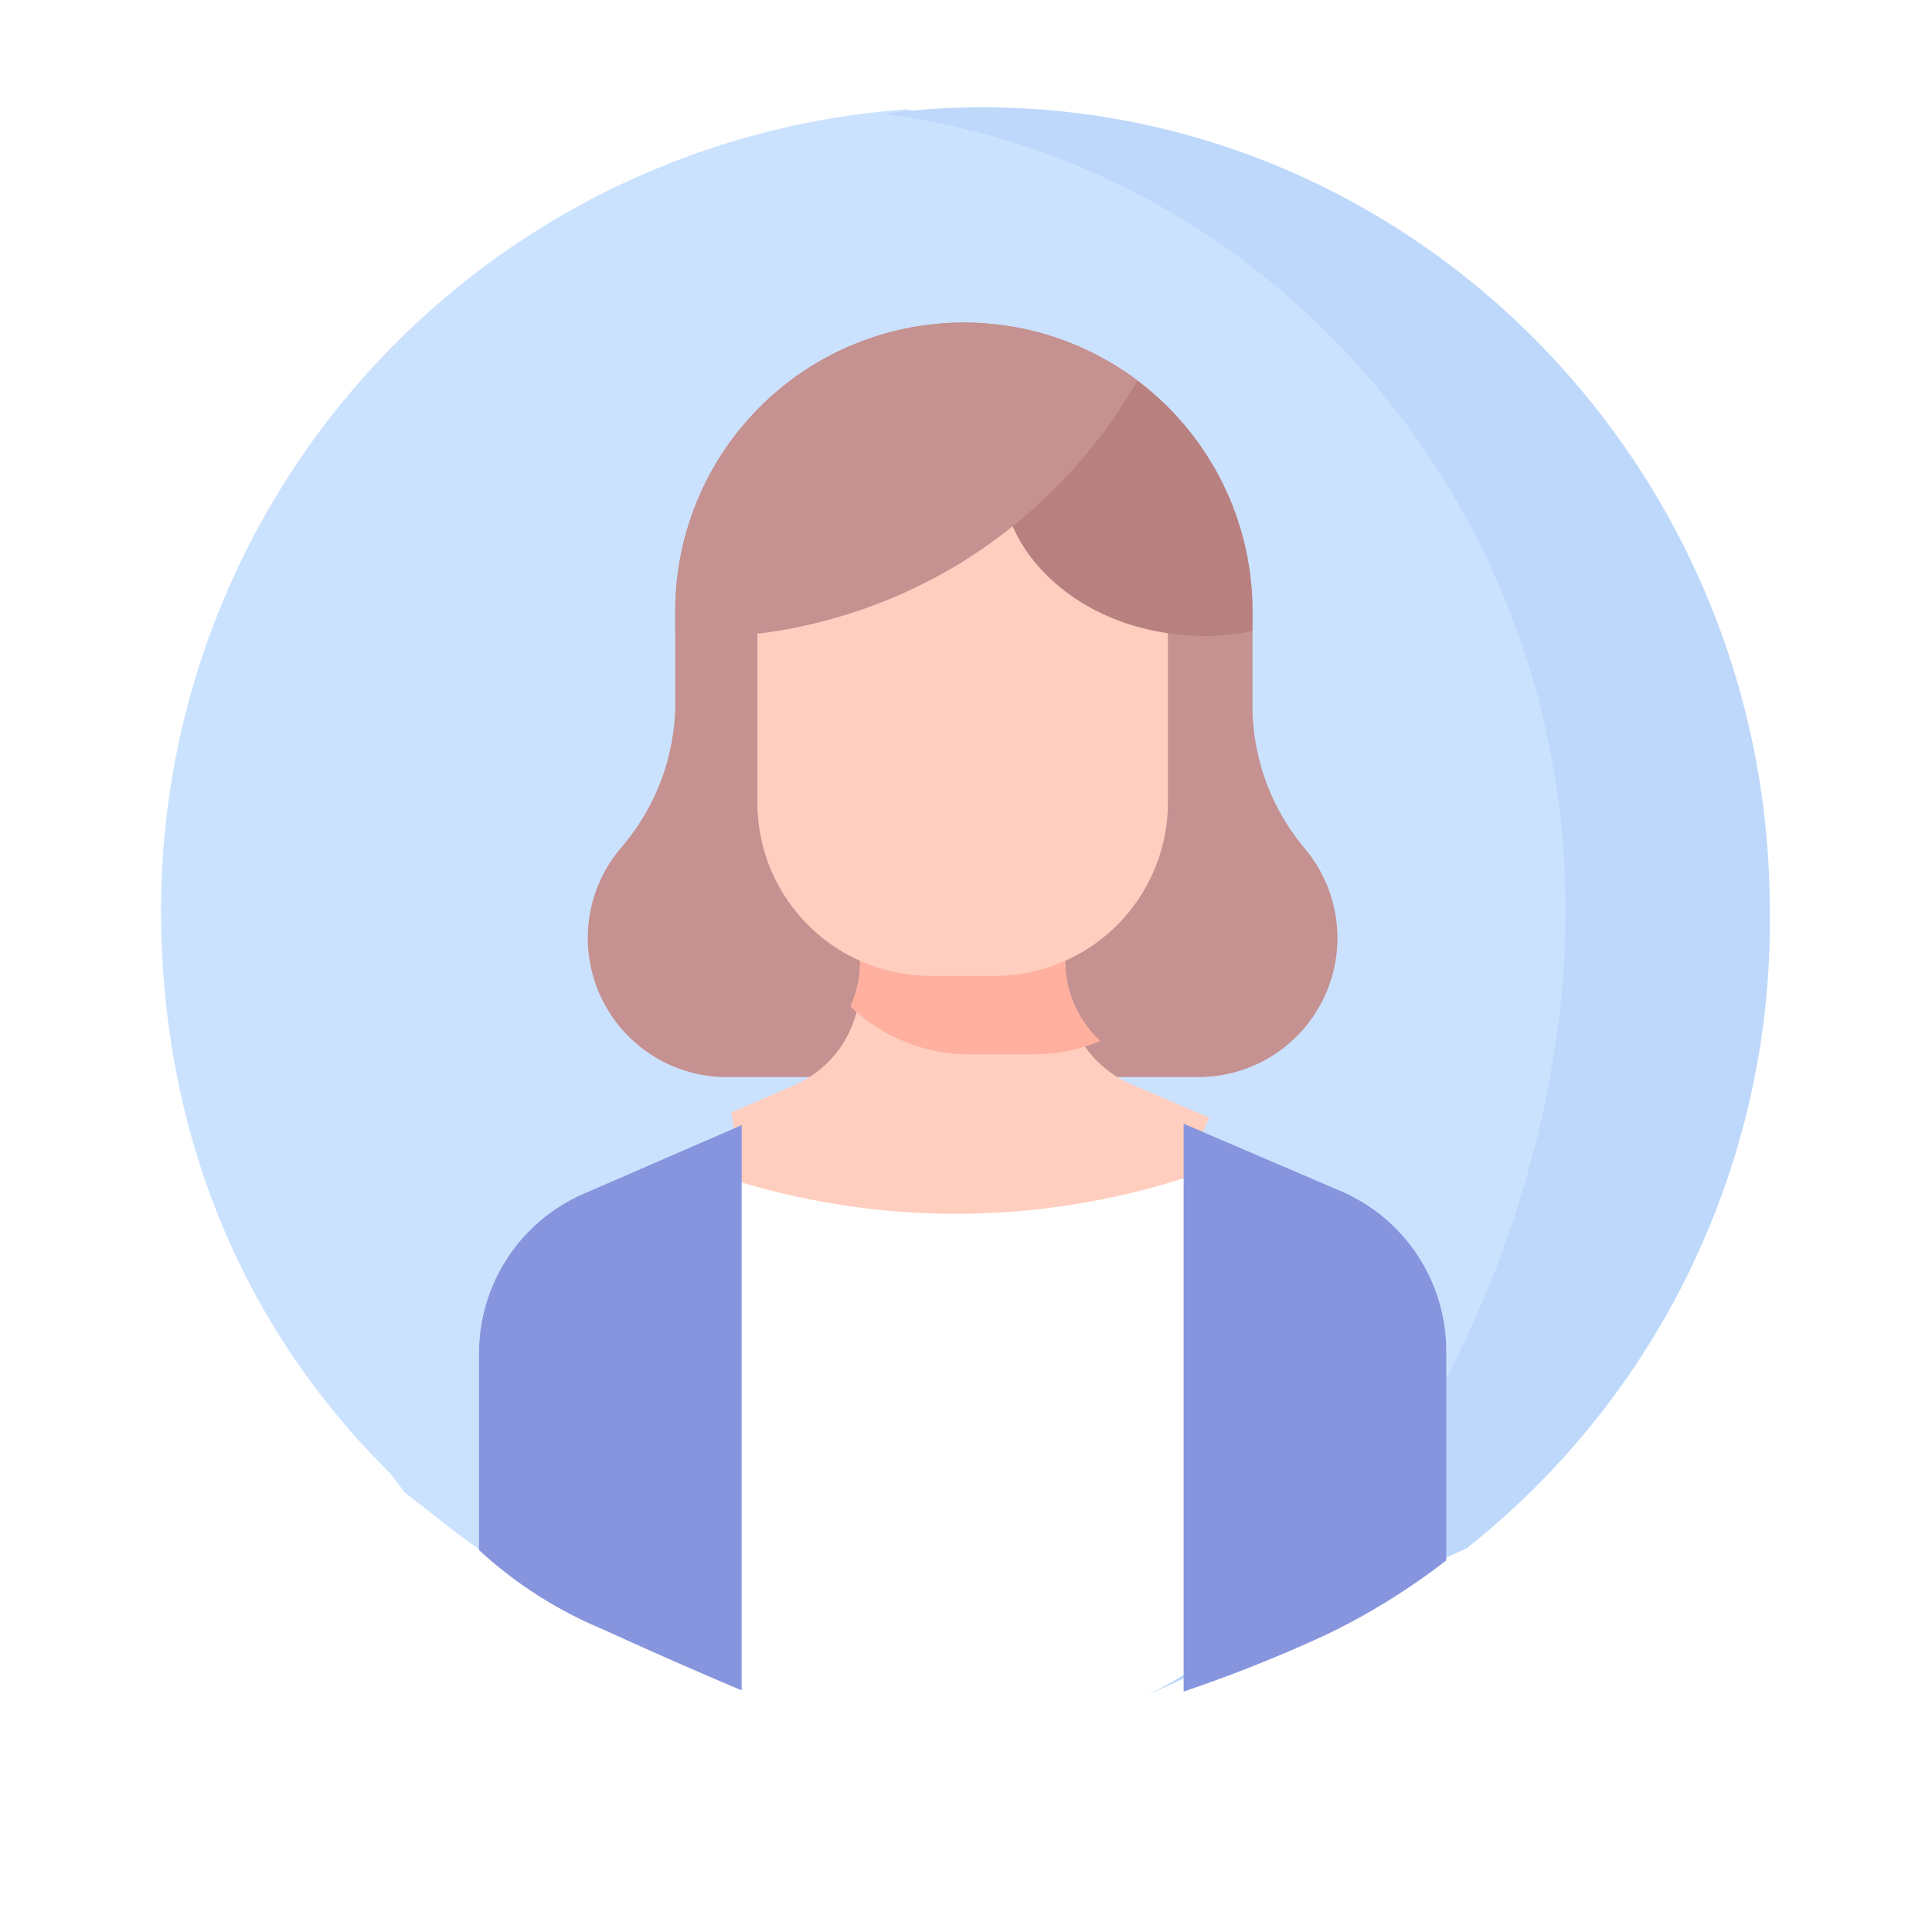
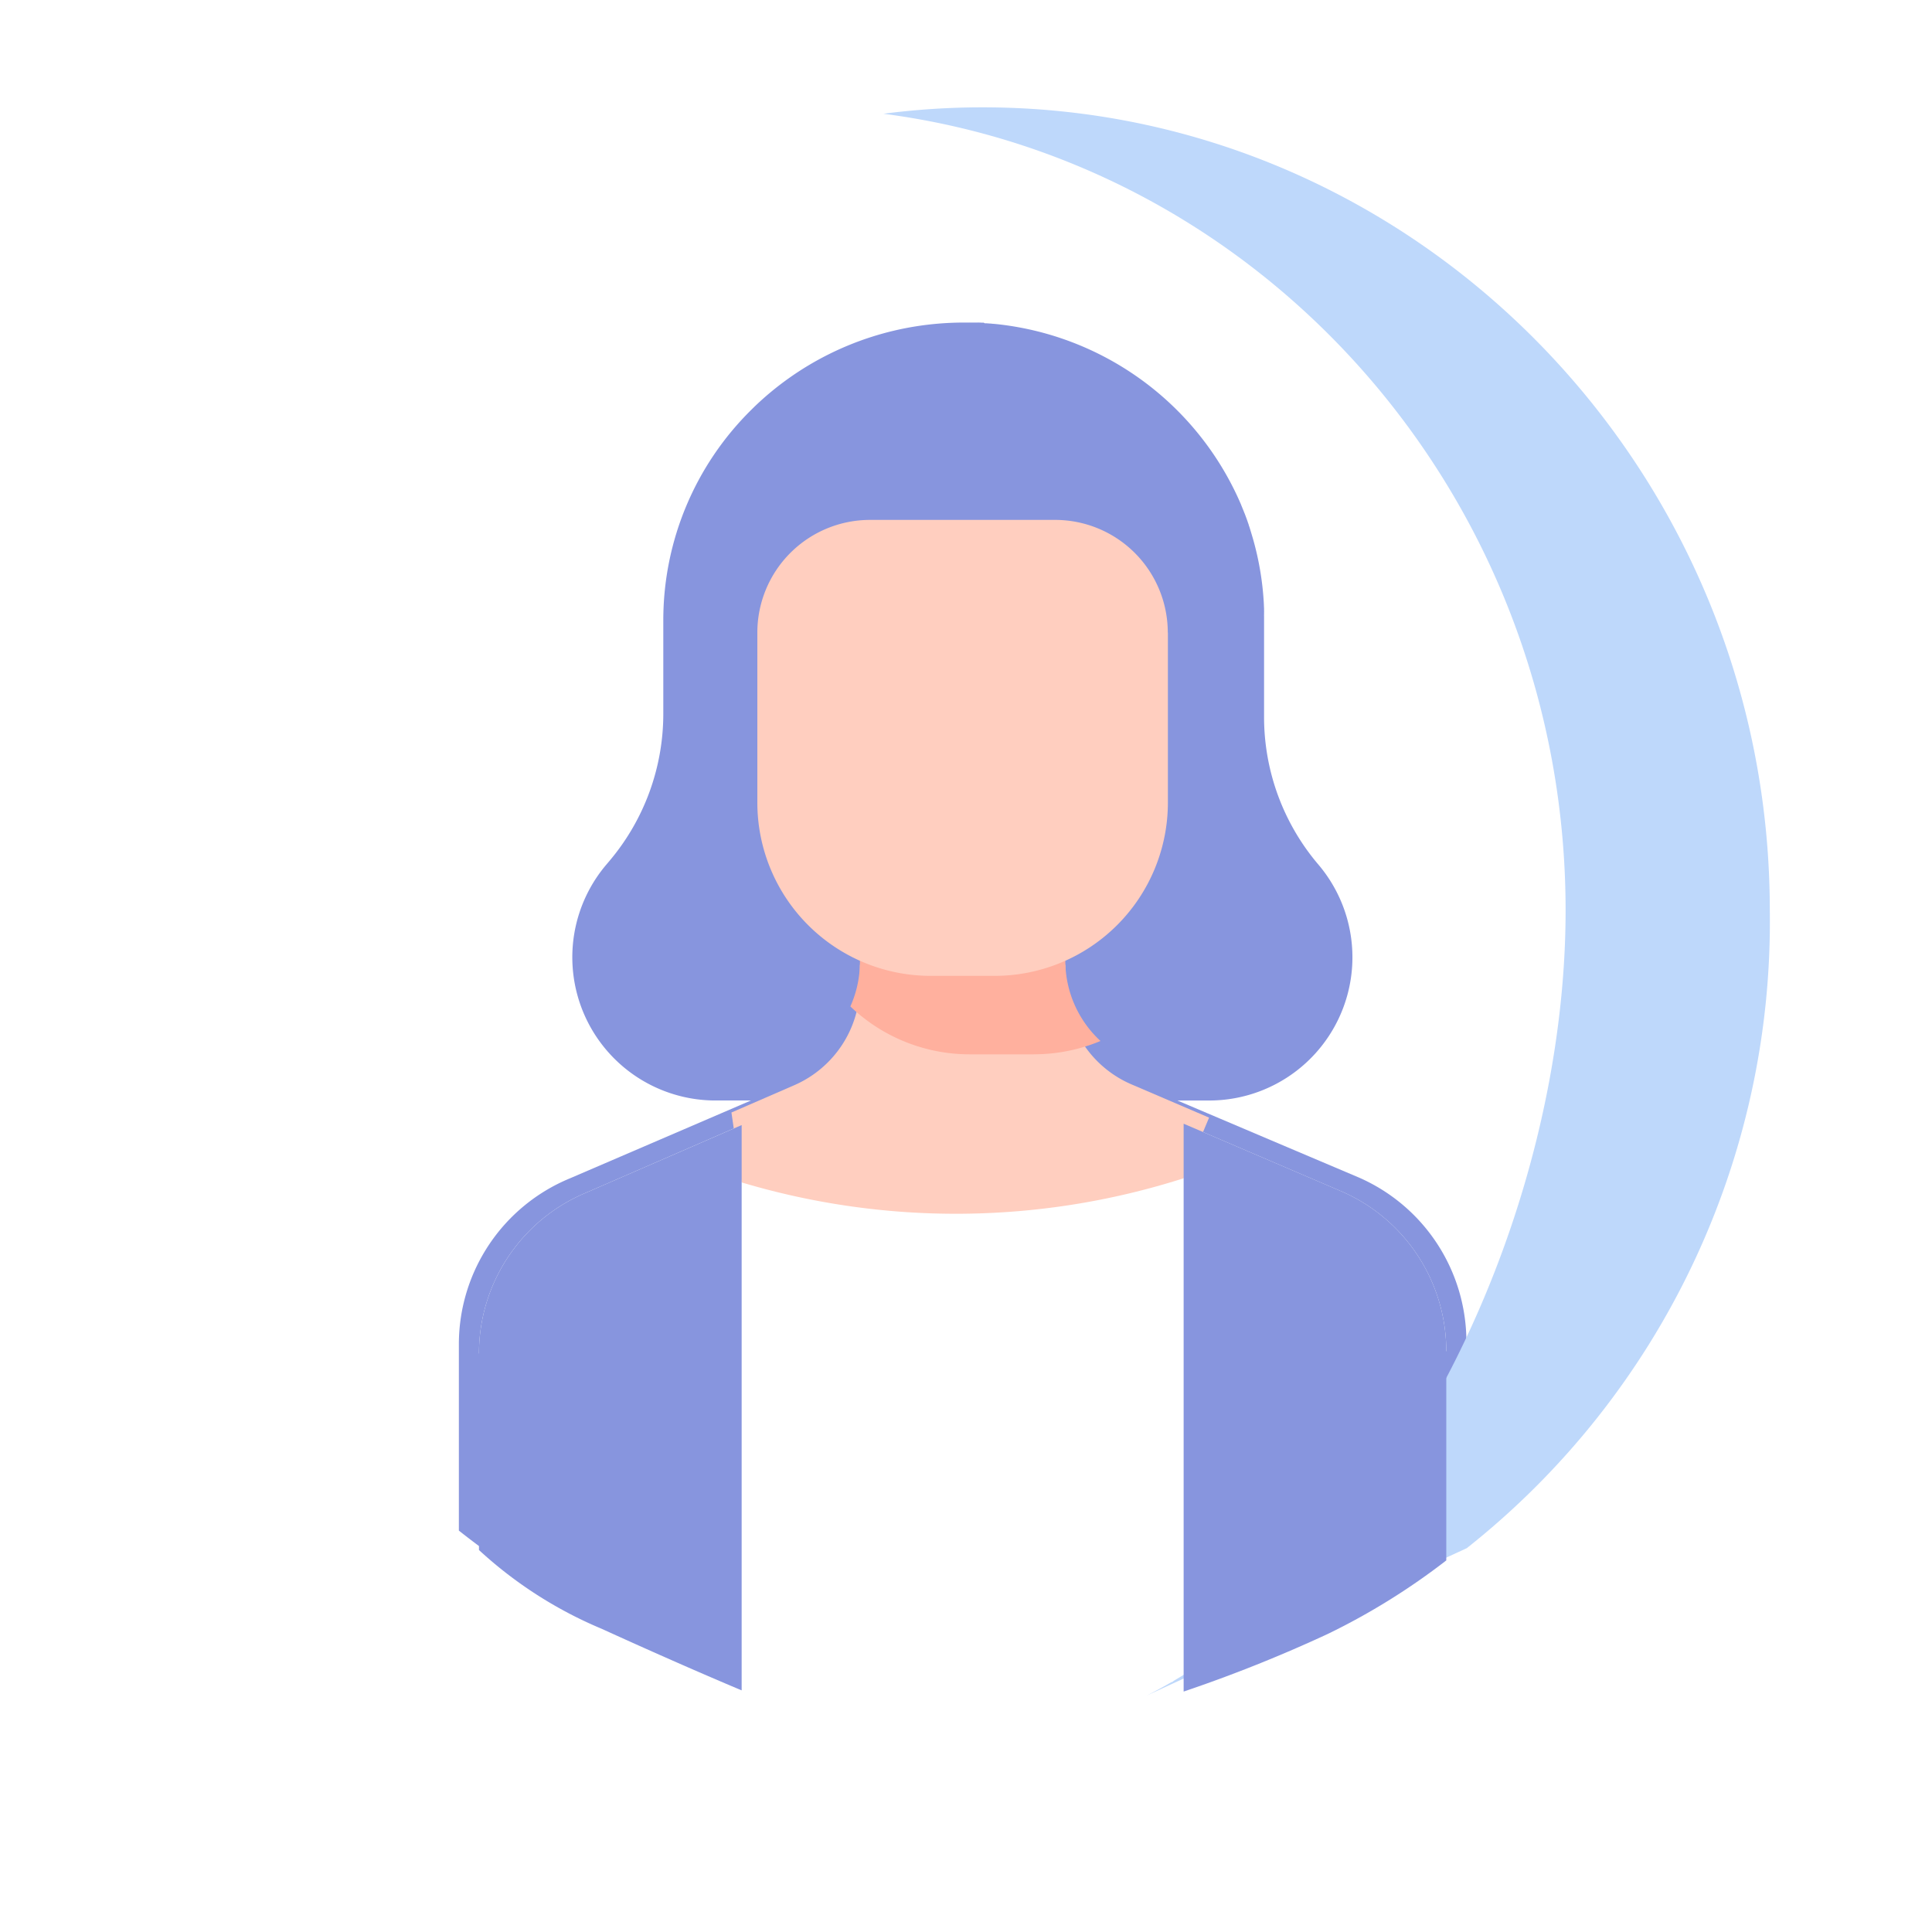
<svg xmlns="http://www.w3.org/2000/svg" width="108" height="108">
  <defs>
    <filter id="楕円形_544" x="0" y="0" width="108" height="108" filterUnits="userSpaceOnUse">
      <feOffset dy="3" />
      <feGaussianBlur stdDeviation="3" result="blur" />
      <feFlood flood-opacity=".161" />
      <feComposite operator="in" in2="blur" />
      <feComposite in="SourceGraphic" />
    </filter>
    <style>.cls-1{fill:#fff}.cls-2{fill:#8795de}.cls-5{fill:#c59191}.cls-6{fill:#ffcebf}</style>
  </defs>
  <g id="voice_icon_04" transform="translate(-583 -13116)">
    <g transform="translate(583 13116)" filter="url(#楕円形_544)">
-       <circle id="楕円形_544-2" data-name="楕円形 544" class="cls-1" cx="45" cy="45" r="45" transform="translate(9 6)" />
-     </g>
+       </g>
    <g id="グループ_3328" data-name="グループ 3328" transform="translate(592 13122)">
      <path id="交差_1" data-name="交差 1" class="cls-2" d="M41.028 74.922h-27.42A45.175 45.175 0 010 67.531v-10.44a10.029 10.029 0 016.2-9.248l8.5-3.656 1.626-.7h-1.9A8.006 8.006 0 018.2 30.353l.244-.289a12.745 12.745 0 002.984-8.19v-5.239a16.515 16.515 0 014.924-11.762l.014-.014.135-.134A16.832 16.832 0 0125.572.208 17.225 17.225 0 0128.234 0h.316a.086.086 0 01.027 0h.223a.475.475 0 00.07 0 .1.1 0 00.027 0h.088a.165.165 0 01.036 0 .477.477 0 01.061 0h.035l.083.005h.041a.263.263 0 00.052 0 .251.251 0 00.044 0 .678.678 0 00.063.036.349.349 0 00.052 0 .151.151 0 00.041 0c.018 0 .036 0 .05.005h.029l.106.009a.072.072 0 00.023 0c.021 0 .042 0 .062.006h.009c.044.006.087.008.132.011a.01.01 0 00.008 0A16.8 16.8 0 0143.735 10.2v.009c.023.055.05.113.07.172a.1.1 0 01.009.019c.012.029.023.058.035.084 0 .008.009.02.012.029l.017.047a.147.147 0 01.015.037c.008.021.017.044.027.064s.011.029.017.043a.2.2 0 00.015.038l.027.073a.114.114 0 00.008.023c.009.02.015.04.023.061a.12.12 0 00.012.029c.009.026.017.053.027.078a.2.2 0 00.009.02.37.37 0 00.023.067.085.085 0 01.005.02.862.862 0 01.029.084.05.05 0 01.006.018.83.83 0 01.029.078v.011l.029.088a.1.1 0 01.006.014c.02.058.037.122.058.182v.006c.02.064.041.128.059.192a16.426 16.426 0 01.7 3.988c0 .07.006.14.009.209v.117a.9.9 0 010 .1V16.321a.9.9 0 000 .1v5.632a12.729 12.729 0 003.047 8.259 8.007 8.007 0 01-6.2 13.176h-1.691l2.343.995 3.447 1.464 4.335 1.838a10.029 10.029 0 016.03 9.172v10.574a45.175 45.175 0 01-13.608 7.391z" transform="translate(16.651 12.031)" />
      <g id="profile_famale">
        <g id="グループ_3325" data-name="グループ 3325">
          <g id="グループ_3314" data-name="グループ 3314" transform="translate(0 .116)">
-             <path id="パス_4681" data-name="パス 4681" d="M45.047 86.991h15.23S80.2 66.276 79.74 45.7A46.33 46.33 0 0041.675.157 44.9 44.9 0 000 44.887C0 57.368 4.566 68.272 12.813 76.4l.812 1.073 2.827 2.206 3.348 2.443z" transform="translate(0 -.157)" fill="#cbe2ff" />
-           </g>
+             </g>
          <g id="グループ_3315" data-name="グループ 3315" transform="translate(40.384)">
            <path id="パス_4682" data-name="パス 4682" d="M57.053 0A42.947 42.947 0 0051.5.359c21.506 2.8 38.134 21.672 38.134 44.53 0 16.765-9.11 36.613-23.4 43.887l17.876-8.232a44.661 44.661 0 0016.939-35.654C101.049 20.1 81.181 0 57.053 0z" transform="translate(-51.5)" fill="#bed8fb" />
          </g>
        </g>
      </g>
      <g id="グループ_3338" data-name="グループ 3338" transform="translate(17.775 12.032)">
        <g id="グループ_3335" data-name="グループ 3335">
-           <path id="パス_4697" data-name="パス 4697" class="cls-5" d="M193.914 42.178h-26.36a7.774 7.774 0 01-5.982-12.739l.234-.282a12.434 12.434 0 002.866-7.942v-5.083a16.132 16.132 0 0132.265 0v5.255a12.434 12.434 0 002.923 8.013 7.774 7.774 0 01-5.946 12.778z" transform="translate(-153.697)" />
          <path id="パス_4698" data-name="パス 4698" class="cls-1" d="M171.723 260.81l-15.3 18.492-24.092-.393-14.681-17.968a9.731 9.731 0 015.954-8.969l8.729-3.795 2.939-1.278a6.107 6.107 0 003.672-5.6v-1.129h11.481v1.07a6.108 6.108 0 003.7 5.613l11.807 5.061a9.728 9.728 0 015.791 8.896z" transform="translate(-117.65 -203.318)" />
          <path id="パス_4699" data-name="パス 4699" class="cls-6" d="M216.178 252.334a41.813 41.813 0 0024.707-.232l1.423-3.39-4.335-1.858a6.108 6.108 0 01-3.7-5.614v-1.07h-11.482v1.13a6.108 6.108 0 01-3.672 5.6l-3.511 1.526z" transform="translate(-201.495 -204.268)" />
          <g id="グループ_3334" data-name="グループ 3334" transform="translate(0 44.784)">
            <path id="パス_4700" data-name="パス 4700" class="cls-2" d="M399.948 299.038l-8.894-3.812v31.743a79.289 79.289 0 008.061-3.222 37.6 37.6 0 006.621-4.109v-11.7a9.73 9.73 0 00-5.788-8.9z" transform="translate(-351.663 -295.226)" />
            <path id="パス_4701" data-name="パス 4701" class="cls-2" d="M132.334 295.75v31.6s-3.115-1.293-7.831-3.444a23.507 23.507 0 01-6.853-4.4v-10.993a9.731 9.731 0 015.954-8.969z" transform="translate(-117.65 -295.674)" />
          </g>
        </g>
        <g id="グループ_3337" data-name="グループ 3337" transform="translate(10.975)">
          <path id="パス_4702" data-name="パス 4702" d="M272.007 246.475a9.657 9.657 0 003.727-.744 6.107 6.107 0 01-1.966-4.488v-1.07h-11.481v1.127a6.1 6.1 0 01-.535 2.5 9.653 9.653 0 006.682 2.677h3.573z" transform="translate(-251.966 -205.571)" fill="#ffb09e" />
          <path id="パス_4703" data-name="パス 4703" class="cls-6" d="M248.612 82.848v9.5a9.688 9.688 0 01-9.688 9.688h-3.574a9.688 9.688 0 01-9.688-9.688v-9.5a6.3 6.3 0 016.3-6.3h10.344a6.3 6.3 0 016.3 6.3z" transform="translate(-221.076 -65.517)" />
          <g id="グループ_3336" data-name="グループ 3336">
-             <path id="パス_4706" data-name="パス 4706" d="M321.1 22.088c.246-3.1 3.217-5.163 6.061-6.23a16.123 16.123 0 017.853 13.847v1.109c-.26.055-.519.1-.775.141a13.061 13.061 0 01-3.812 0c-5.87-.782-9.621-5.119-9.327-8.867z" transform="translate(-302.752 -13.573)" fill="#b98080" />
-             <path id="パス_4707" data-name="パス 4707" class="cls-5" d="M209.96 0a16.06 16.06 0 019.7 3.245 28.775 28.775 0 01-10.242 10.41 28.549 28.549 0 01-10.867 3.726h-4.728v-1.25A16.132 16.132 0 01209.96 0z" transform="translate(-193.828)" />
-           </g>
+             </g>
        </g>
      </g>
    </g>
  </g>
</svg>